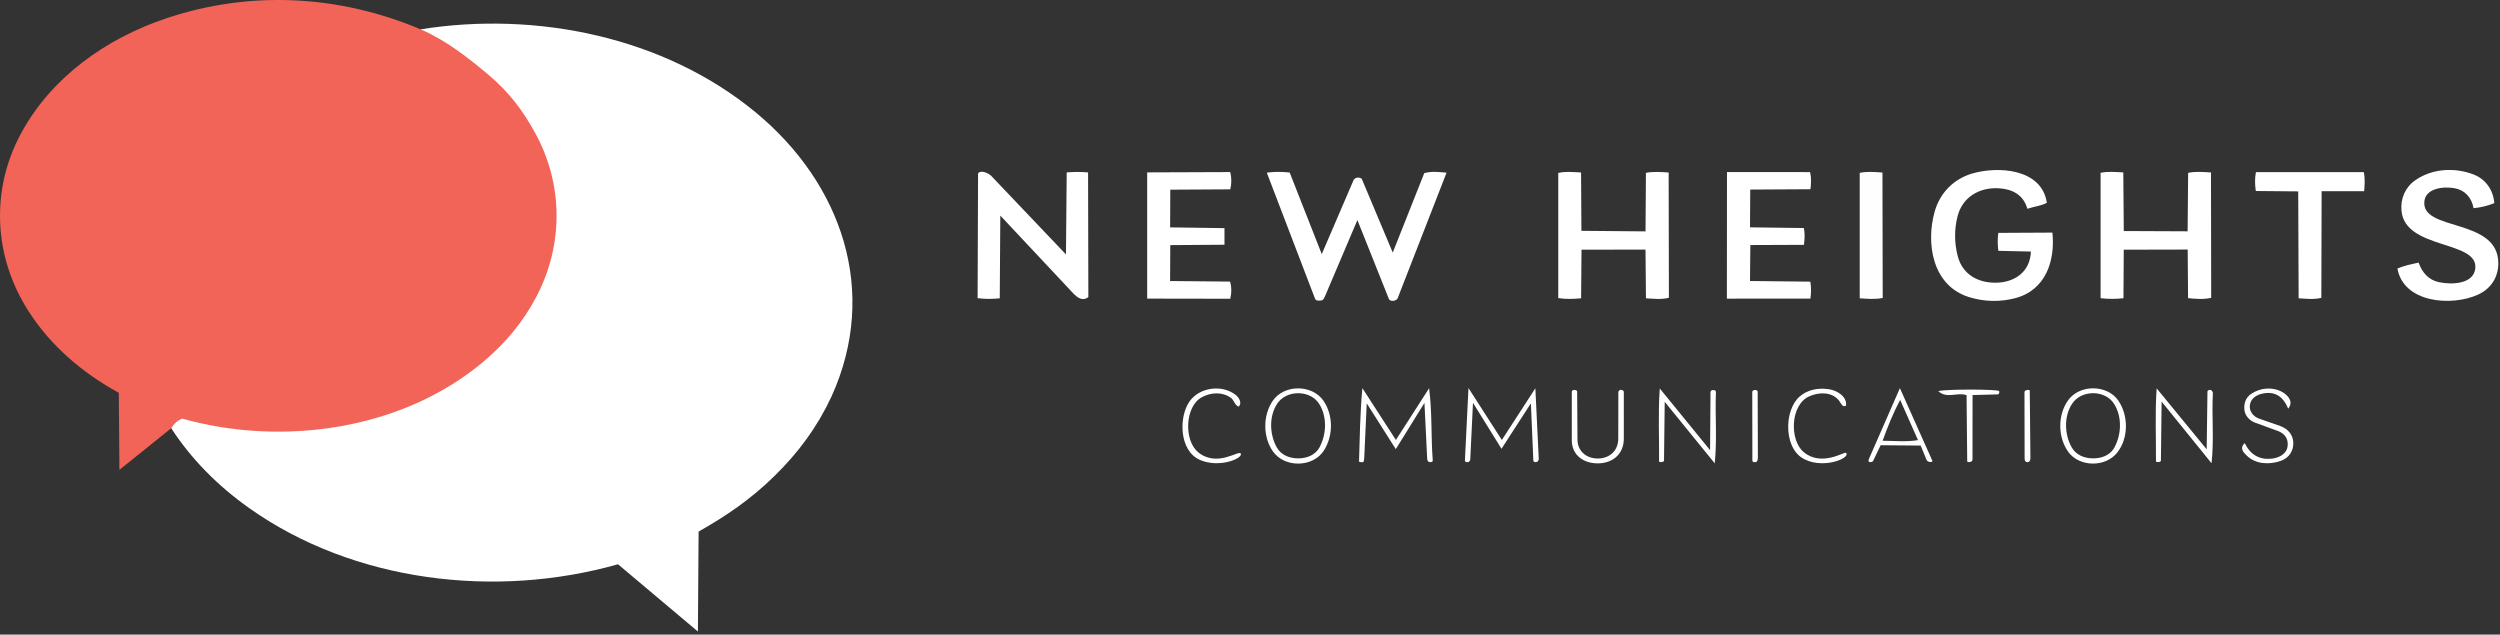
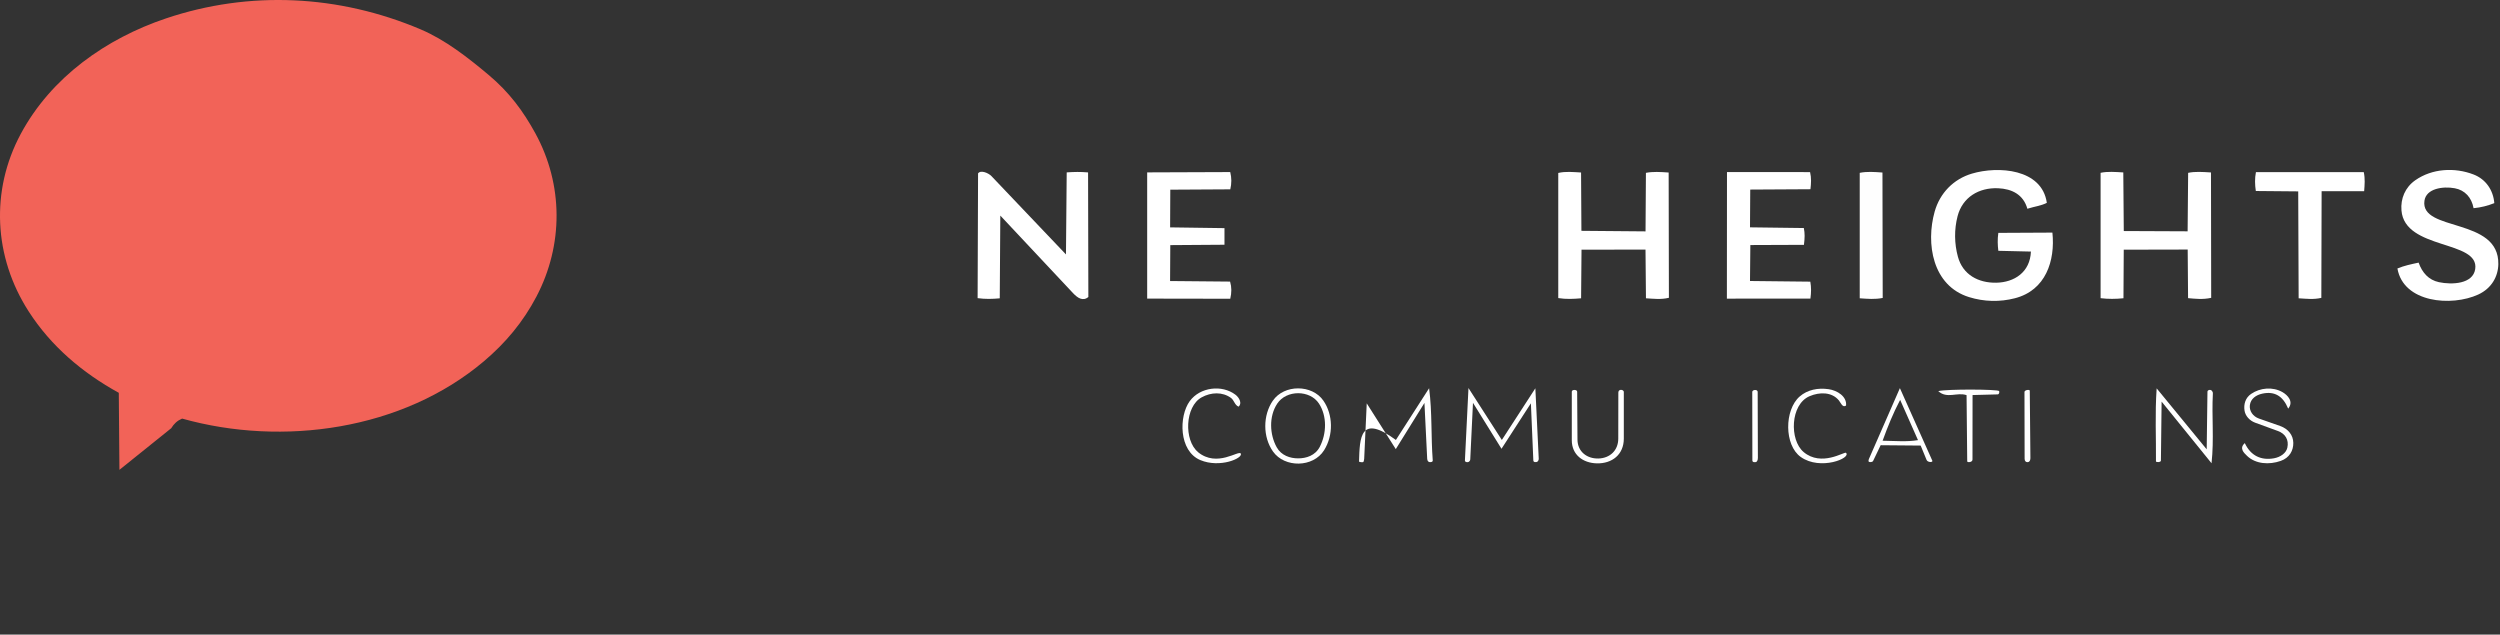
<svg xmlns="http://www.w3.org/2000/svg" width="717" height="182" viewBox="0 0 717 182" fill="none">
  <rect x="0" y="0" width="717" height="182" fill="#333333" stroke="none" />
-   <path d="M49.1 122.8C47.88 121.18 50.7 119.58 52.21 119.12C87.71 129.42 136.8 118.39 153.85 82.92C168.27 52.92 149.05 23.47 121.8 9.98L120.64 8.41C153.64 3.13 190.42 10.49 216.73 32.23C241.43 52.64 252.16 83.59 238.48 113.71C234.44 122.41 228.96 129.84 222.09 136.54C215.55 143 208.23 148.03 200.36 152.45L200.16 181.12L177.24 161.83C142.23 171.76 101.48 166.99 71.48 145.73C62.53 139.39 54.93 131.77 49.09 122.79L49.1 122.8Z" fill="white" />
  <path d="M120.63 8.42C127.72 11.42 134.21 16.52 140.13 21.48C146.05 26.44 150.05 31.85 153.56 38.27C161.58 52.97 161.61 70.27 153.85 85.06C150.04 92.32 145.02 98.34 138.75 103.64C115.46 123.32 81.09 128.15 52.23 120.05C50.81 120.66 49.89 121.54 49.11 122.81L34.25 134.75L34.07 112.66C23.59 106.89 14.62 99.27 8.2 89.28C-1.8 73.72 -2.78 54.68 5.95 38.41C14.68 22.14 30.45 11.05 47.6 5.28C71.52 -2.77 97.15 -1.53 120.64 8.42H120.63Z" fill="#F26358" />
-   <path d="M408.49 49.65C410.58 49.06 412.69 49.32 414.87 49.53L400.81 85.63C400.38 86.38 398.68 86.6 398.32 85.71L389.3 63.11L380.03 84.92C379.74 85.59 379.49 86.09 378.97 86.16C378.51 86.22 377.43 86.39 377.16 85.69L363.32 49.52C365.55 49.22 367.62 49.24 369.88 49.48L379.08 72.88L388.26 51.52C388.89 50.83 389.78 50.74 390.54 51.26L399.44 72.44L408.48 49.64L408.49 49.65Z" fill="white" />
  <path d="M312.14 85.18C310.55 86.51 309.01 85.41 307.75 84.07L286.89 61.83L286.73 85.56C284.47 85.76 282.64 85.81 280.38 85.51L280.51 49.73C281.28 48.65 283.52 49.64 284.34 50.5L305.72 72.97L305.93 49.44C308.09 49.29 309.86 49.26 312.06 49.45L312.14 85.17V85.18Z" fill="white" />
  <path d="M582.48 72.15L573.12 71.93C572.93 70.31 572.85 68.69 573.12 66.79L588.63 66.71C589.47 74.82 586.7 83.26 577.9 85.53C573.54 86.66 569.04 86.55 564.72 85.21C554.18 81.94 552.3 69.78 554.86 60.69C556.36 55.37 560.25 51.37 565.55 49.79C573.02 47.57 585.64 48.35 587.03 58.18C585.29 59.05 583.65 59.18 581.45 59.87C580.31 55.81 577.03 54.16 573.07 53.99C567.56 53.75 562.84 56.56 561.43 62.01C560.45 65.81 560.49 69.85 561.53 73.64C562.94 78.81 567.41 81.18 572.55 81.08C577.69 80.98 582.23 78.09 582.47 72.14L582.48 72.15Z" fill="white" />
  <path d="M634.17 85.42C631.75 85.95 629.63 85.69 627.54 85.51L627.43 71.57L609.09 71.61L609.01 85.54C606.74 85.76 604.71 85.79 602.45 85.52V49.56C604.54 49.13 606.6 49.32 608.96 49.45L609.1 66.26L627.41 66.34L627.56 49.57C629.58 49.15 631.69 49.31 634.11 49.46L634.17 85.42Z" fill="white" />
  <path d="M478.62 85.41C476.34 85.96 474.24 85.68 472.06 85.55L471.93 71.58L453.58 71.61L453.46 85.55C451.26 85.74 449.19 85.85 446.91 85.49V49.6C449.05 49.11 451.15 49.35 453.45 49.47L453.55 66.2L471.94 66.36L472.05 49.57C474.08 49.18 476.15 49.31 478.57 49.48L478.64 85.42L478.62 85.41Z" fill="white" />
  <path d="M710.79 84.46C703.06 88.01 689.3 86.83 687.58 77C689.59 76.17 691.4 75.81 693.66 75.32C694.69 78.21 696.53 80.3 699.5 80.93C703.21 81.71 709.24 81.48 709.89 77.18C711.15 68.79 689.67 71.76 688.74 60.35C688.46 56.96 689.78 53.74 692.71 51.69C697.49 48.34 703.95 47.92 709.44 50.05C712.93 51.4 715.07 54.53 715.37 58.26C713.46 59.01 711.6 59.5 709.42 59.71C708.86 56.63 706.93 54.53 704.02 53.99C700.62 53.36 695.82 54.07 695.33 57.58C694.07 66.59 716.79 62.22 716.52 75.78C716.45 79.32 714.58 82.71 710.76 84.47L710.79 84.46Z" fill="white" />
  <path d="M351.18 70.19L335.64 70.3L335.58 80.6L352.79 80.76C353.26 82.4 353.25 83.92 352.84 85.68L329.01 85.64V49.44L352.83 49.35C353.25 51.03 353.24 52.63 352.85 54.3L335.64 54.4L335.59 65.21L351.18 65.43V70.19Z" fill="white" />
  <path d="M517.37 70.22L502 70.28L501.9 80.59L519.2 80.78C519.49 82.46 519.46 83.86 519.23 85.63L495.27 85.65L495.3 49.34L519.13 49.36C519.54 51.07 519.42 52.61 519.24 54.27L501.97 54.37L501.9 65.2L517.34 65.4C517.65 66.96 517.62 68.23 517.37 70.21V70.22Z" fill="white" />
  <path d="M665.76 85.43C663.51 85.94 661.59 85.69 659.25 85.55L659.13 54.89L646.97 54.78C646.69 52.92 646.65 51.2 647 49.37H677.93C678.34 51.26 678.18 52.95 678.04 54.84H665.84L665.76 85.43Z" fill="white" />
  <path d="M539.96 85.45C537.67 85.91 535.64 85.7 533.37 85.55V49.57C535.45 49.15 537.5 49.31 539.89 49.48L539.96 85.45Z" fill="#FEFEFE" />
-   <path d="M400.34 126.18L390.73 111.32C390.06 118.62 389.98 125.46 389.77 132.35C389.77 132.55 390.95 132.65 391.03 132.47C391.1 132.29 391.22 132.08 391.25 131.58L391.98 115.68L400.31 128.81L408.53 115.56L409.32 131.6C409.35 132.24 409.74 132.59 410.17 132.54C410.37 132.52 410.95 132.54 410.91 132.04C410.38 125.09 410.78 118.42 409.87 111.34L400.34 126.18Z" fill="white" />
+   <path d="M400.34 126.18C390.06 118.62 389.98 125.46 389.77 132.35C389.77 132.55 390.95 132.65 391.03 132.47C391.1 132.29 391.22 132.08 391.25 131.58L391.98 115.68L400.31 128.81L408.53 115.56L409.32 131.6C409.35 132.24 409.74 132.59 410.17 132.54C410.37 132.52 410.95 132.54 410.91 132.04C410.38 125.09 410.78 118.42 409.87 111.34L400.34 126.18Z" fill="white" />
  <path d="M430.73 126.19L421.16 111.29L420.14 132.03C420.11 132.6 420.93 132.62 421.16 132.49C421.37 132.38 421.65 132.15 421.67 131.76L422.45 115.53L430.63 128.71L439.06 115.67L439.76 132.06C439.79 132.65 440.53 132.57 440.81 132.47C441.02 132.4 441.33 132.01 441.31 131.55L440.34 111.36L430.73 126.18V126.19Z" fill="white" />
  <path d="M633.8 111.82C633.59 111.84 633.11 111.88 633.1 112.37L632.88 128.87L618.53 111.38C618.02 118.7 618.39 125.48 618.33 132.32C618.33 132.62 619.74 132.63 619.75 132.1L619.95 115.18L634.27 132.86C635.03 125.8 634.29 119.5 634.65 112.88C634.69 112.23 634.18 111.78 633.79 111.81L633.8 111.82Z" fill="white" />
-   <path d="M492.13 112.44C492.16 111.81 491.15 111.77 490.87 111.96C490.65 112.11 490.5 112.39 490.57 112.9L490.45 129.1L476.02 111.41C475.52 118.74 475.88 125.46 475.83 132.35C475.83 132.66 477.23 132.62 477.24 132.08L477.44 115.24L491.79 132.89C492.51 125.64 491.84 119.2 492.13 112.45V112.44Z" fill="white" />
  <path d="M653.98 122.18L647.89 120.05C646.08 119.42 645.06 117.81 645.26 116.2C645.49 114.34 647.06 113.28 648.82 112.9C652.35 112.13 654.75 113.57 656.25 117.2C657.92 115.18 656.09 113.31 654.61 112.46C651.81 110.86 648.21 111.2 645.62 112.97C643.97 114.1 643.45 115.95 643.73 117.76C643.96 119.24 645.13 120.63 646.81 121.24L653.33 123.62C655.42 124.38 656.51 126.15 656.01 128.4C655.67 129.94 654.05 131.11 652.16 131.44C648.53 132.08 645.53 130.77 643.81 127.08C642.17 128.55 643.48 129.81 644.46 130.75C646.91 133.09 650.77 133.36 654.11 132.19C656.64 131.3 657.75 129.21 657.72 127.02C657.69 124.8 656.26 122.99 653.96 122.18H653.98Z" fill="white" />
  <path d="M464.89 111.81C464.65 111.81 464.14 111.91 464.14 112.66L464.12 125.79C464.12 129.19 461.72 131.42 458.41 131.5C455.1 131.58 452.44 129.49 452.42 126.09L452.33 112.35C452.33 111.66 450.79 111.67 450.79 112.33V126.26C450.79 130.46 454.02 132.79 457.94 132.89C462.34 133 465.71 130.38 465.71 125.79V112.45C465.71 111.95 465.17 111.8 464.91 111.81H464.89Z" fill="white" />
  <path d="M343.58 129.64C339.54 126.31 339.81 116.62 344.63 113.96C347.36 112.45 350.62 112.36 353.04 114.12C353.97 114.8 354.08 116.15 355.21 116.63C356.3 115.74 355.47 114.06 354.31 113.19C350.45 110.27 344.19 111 341.22 115.04C338.08 119.32 338.02 129.36 344.27 131.96C349.89 134.3 356.49 131.43 355.87 130.1C355.34 128.96 349.09 134.21 343.56 129.65L343.58 129.64Z" fill="white" />
  <path d="M517.26 129.62C513.18 126.17 513.43 116 518.98 113.63C521.86 112.4 525.36 112.37 527.4 114.85C527.9 115.46 528.47 117.07 529.45 116.31C529.72 113.7 526.92 111.97 524.46 111.62C521.41 111.18 518.39 111.76 516.14 113.72C511.73 117.58 511.68 127.68 516.47 131.07C522.1 135.05 531.08 131.37 529.42 129.86C528.99 129.47 522.4 133.96 517.26 129.63V129.62Z" fill="white" />
  <path d="M555.9 112.18C558.41 114.48 561.29 112.39 564.01 113.33L564.2 132.32C564.2 132.69 565.71 132.64 565.71 131.81L565.73 113.3L572.92 113.11C573.41 113.1 573.47 112.39 573.34 112.15C573.05 111.64 558.36 111.55 555.9 112.17V112.18Z" fill="white" />
  <path d="M502.55 112.34L502.58 132.07C502.58 132.66 503.4 132.6 503.67 132.49C503.88 132.41 504.16 132.03 504.16 131.31L504.1 112.39C504.1 111.67 502.71 111.67 502.55 112.34Z" fill="white" />
  <path d="M580.62 112.43L580.66 131.55C580.66 132.24 581 132.54 581.47 132.55C581.91 132.55 582.33 132.23 582.32 131.29L582.14 112.05C582.14 111.64 580.62 111.81 580.62 112.43Z" fill="white" />
  <path d="M365.05 114.91C362.16 119.1 362.15 125.34 365.1 129.5C368.42 134.2 376.6 134.15 379.75 129.13C382.47 124.79 382.33 118.92 379.55 114.91C376.31 110.22 368.3 110.2 365.06 114.91H365.05ZM378.54 128.11C377.22 130.68 374.61 131.46 372.31 131.46C370.02 131.46 367.47 130.65 366.15 128.26C364.13 124.6 363.88 119.44 366.31 115.76C368.94 111.78 375.69 111.77 378.29 115.76C380.63 119.36 380.47 124.35 378.54 128.1V128.11Z" fill="white" />
-   <path d="M593.17 114.75C590.09 118.97 590.14 125.49 593.25 129.69C596.36 133.88 603.69 134.13 607.15 129.89C610.55 125.72 610.47 119.07 607.49 114.83C604.26 110.24 596.48 110.22 593.17 114.75ZM606.49 128.2C605.15 130.74 602.54 131.48 600.2 131.46C597.96 131.44 595.44 130.61 594.13 128.25C592.11 124.58 591.86 119.47 594.3 115.77C596.98 111.71 603.84 111.78 606.37 115.9C608.61 119.55 608.46 124.46 606.48 128.2H606.49Z" fill="white" />
  <path d="M536.06 131.49C535.87 131.93 535.81 132.38 536.03 132.46C536.37 132.58 537.02 132.57 537.22 132.17L539.37 127.69L550.85 127.79L552.54 131.9C552.83 132.62 554.26 132.67 554.22 132.19L544.89 111.32L536.07 131.49H536.06ZM550.08 126.23C546.74 126.77 543.84 126.45 539.93 126.4C541.41 122.32 542.94 118.54 544.96 114.68L550.08 126.23Z" fill="white" />
</svg>